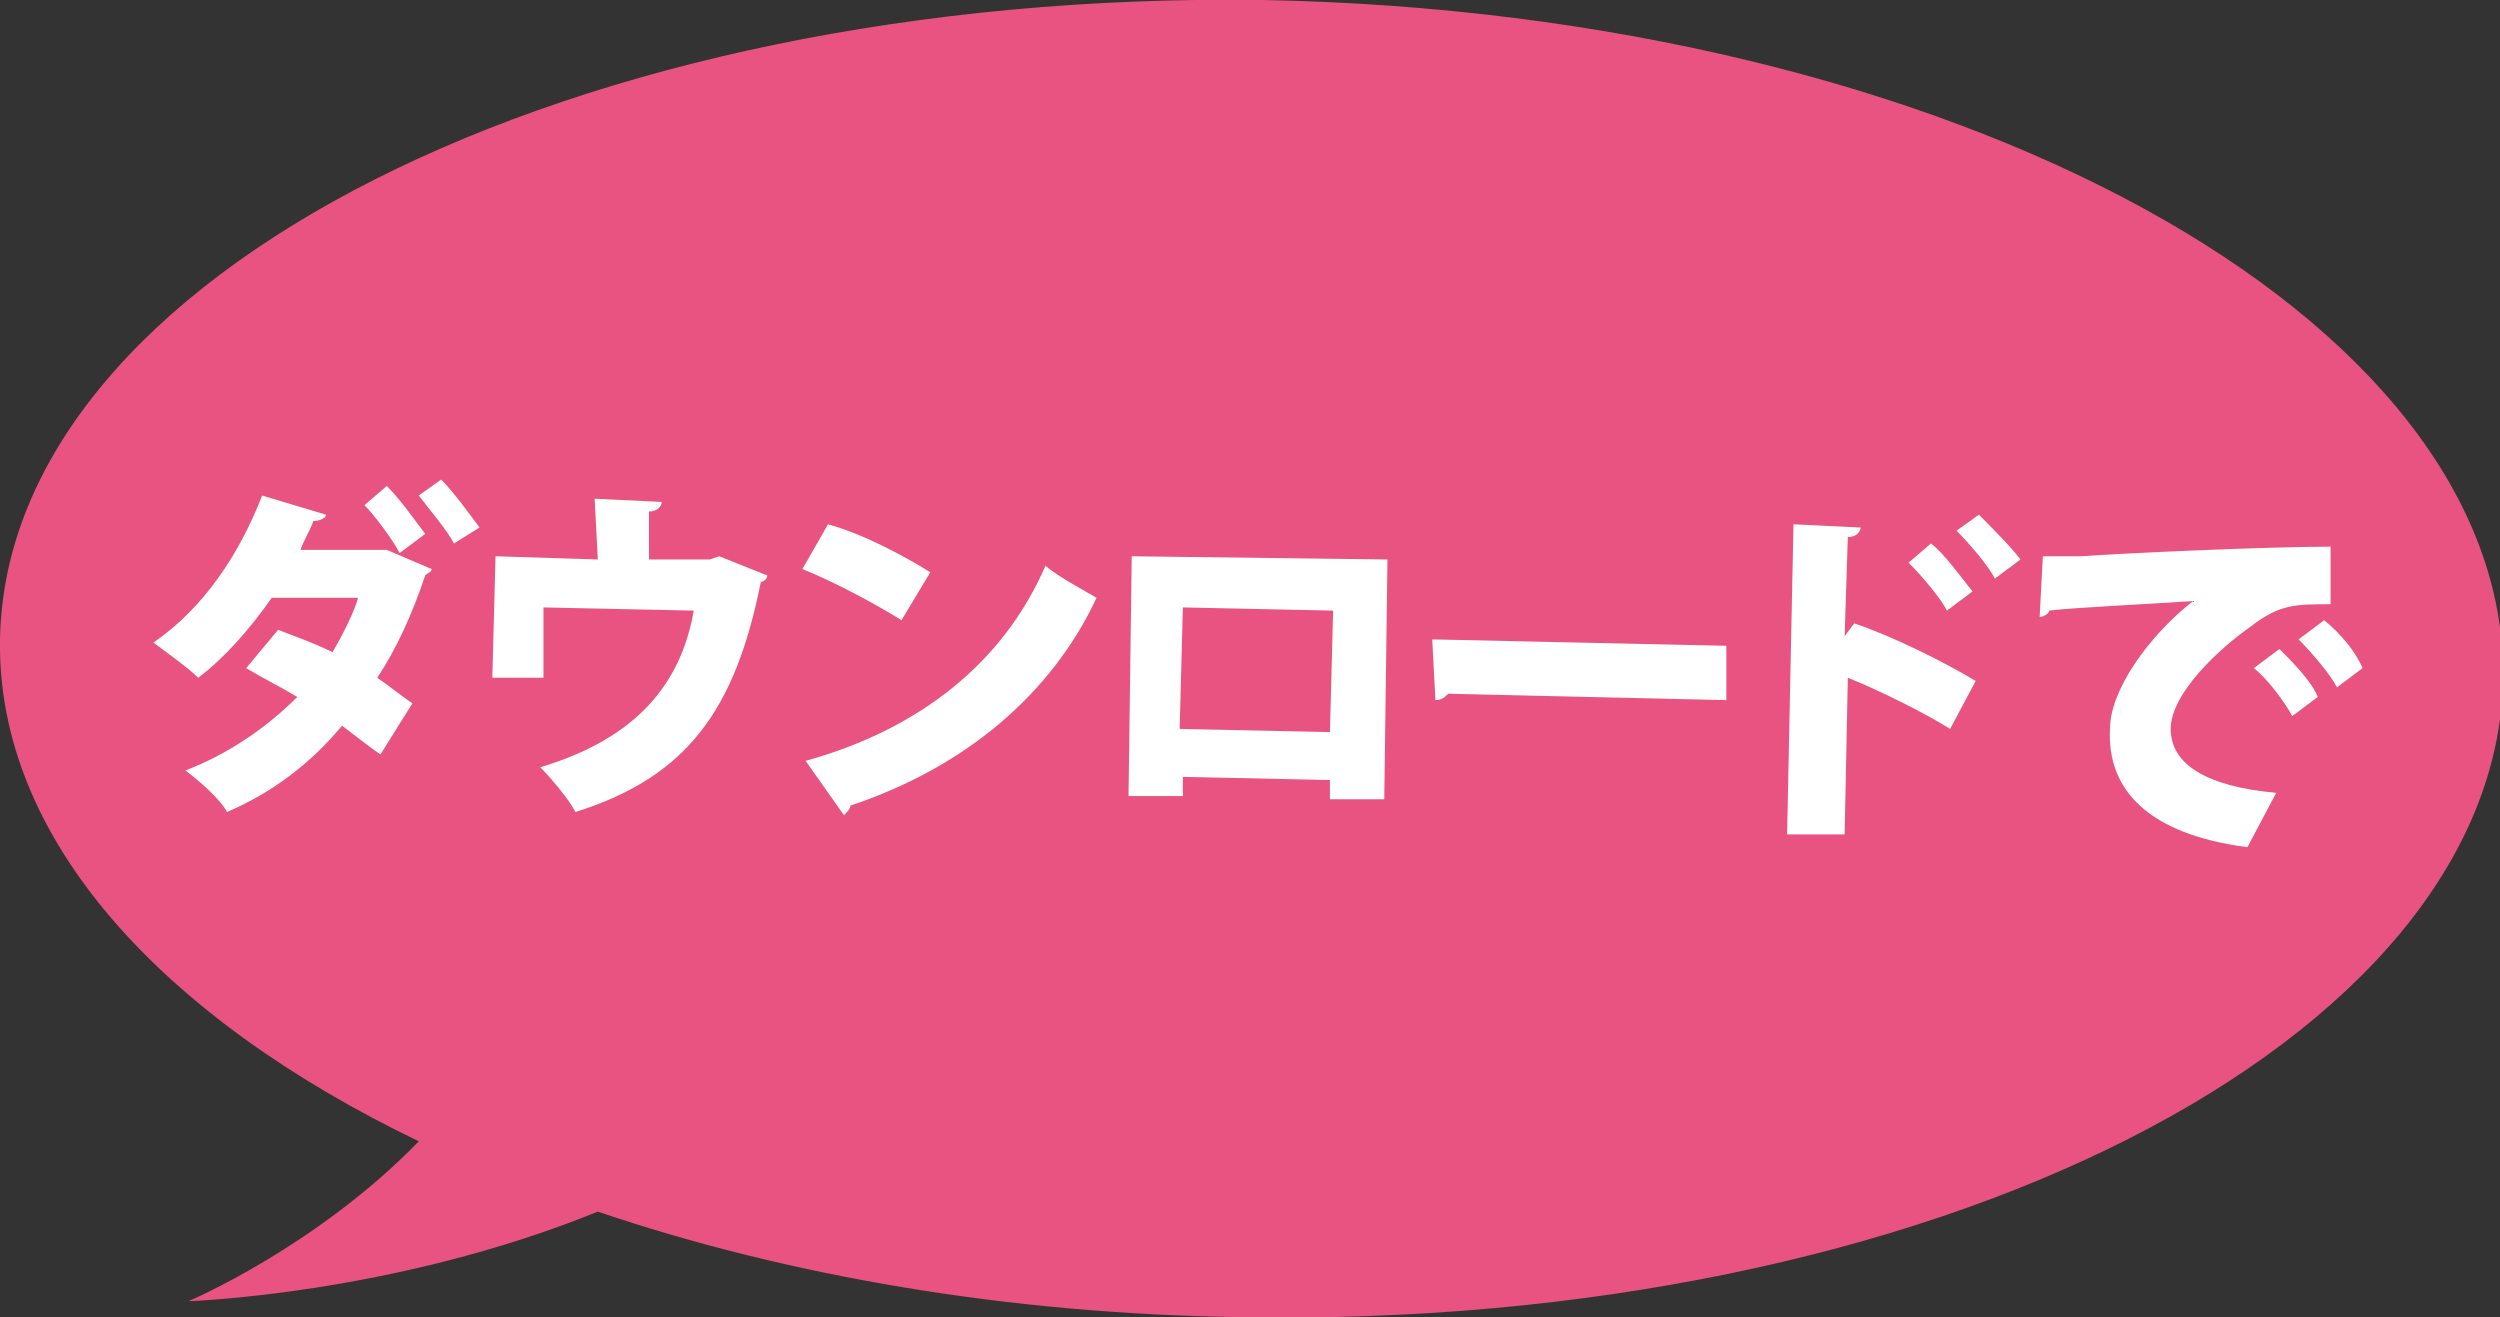
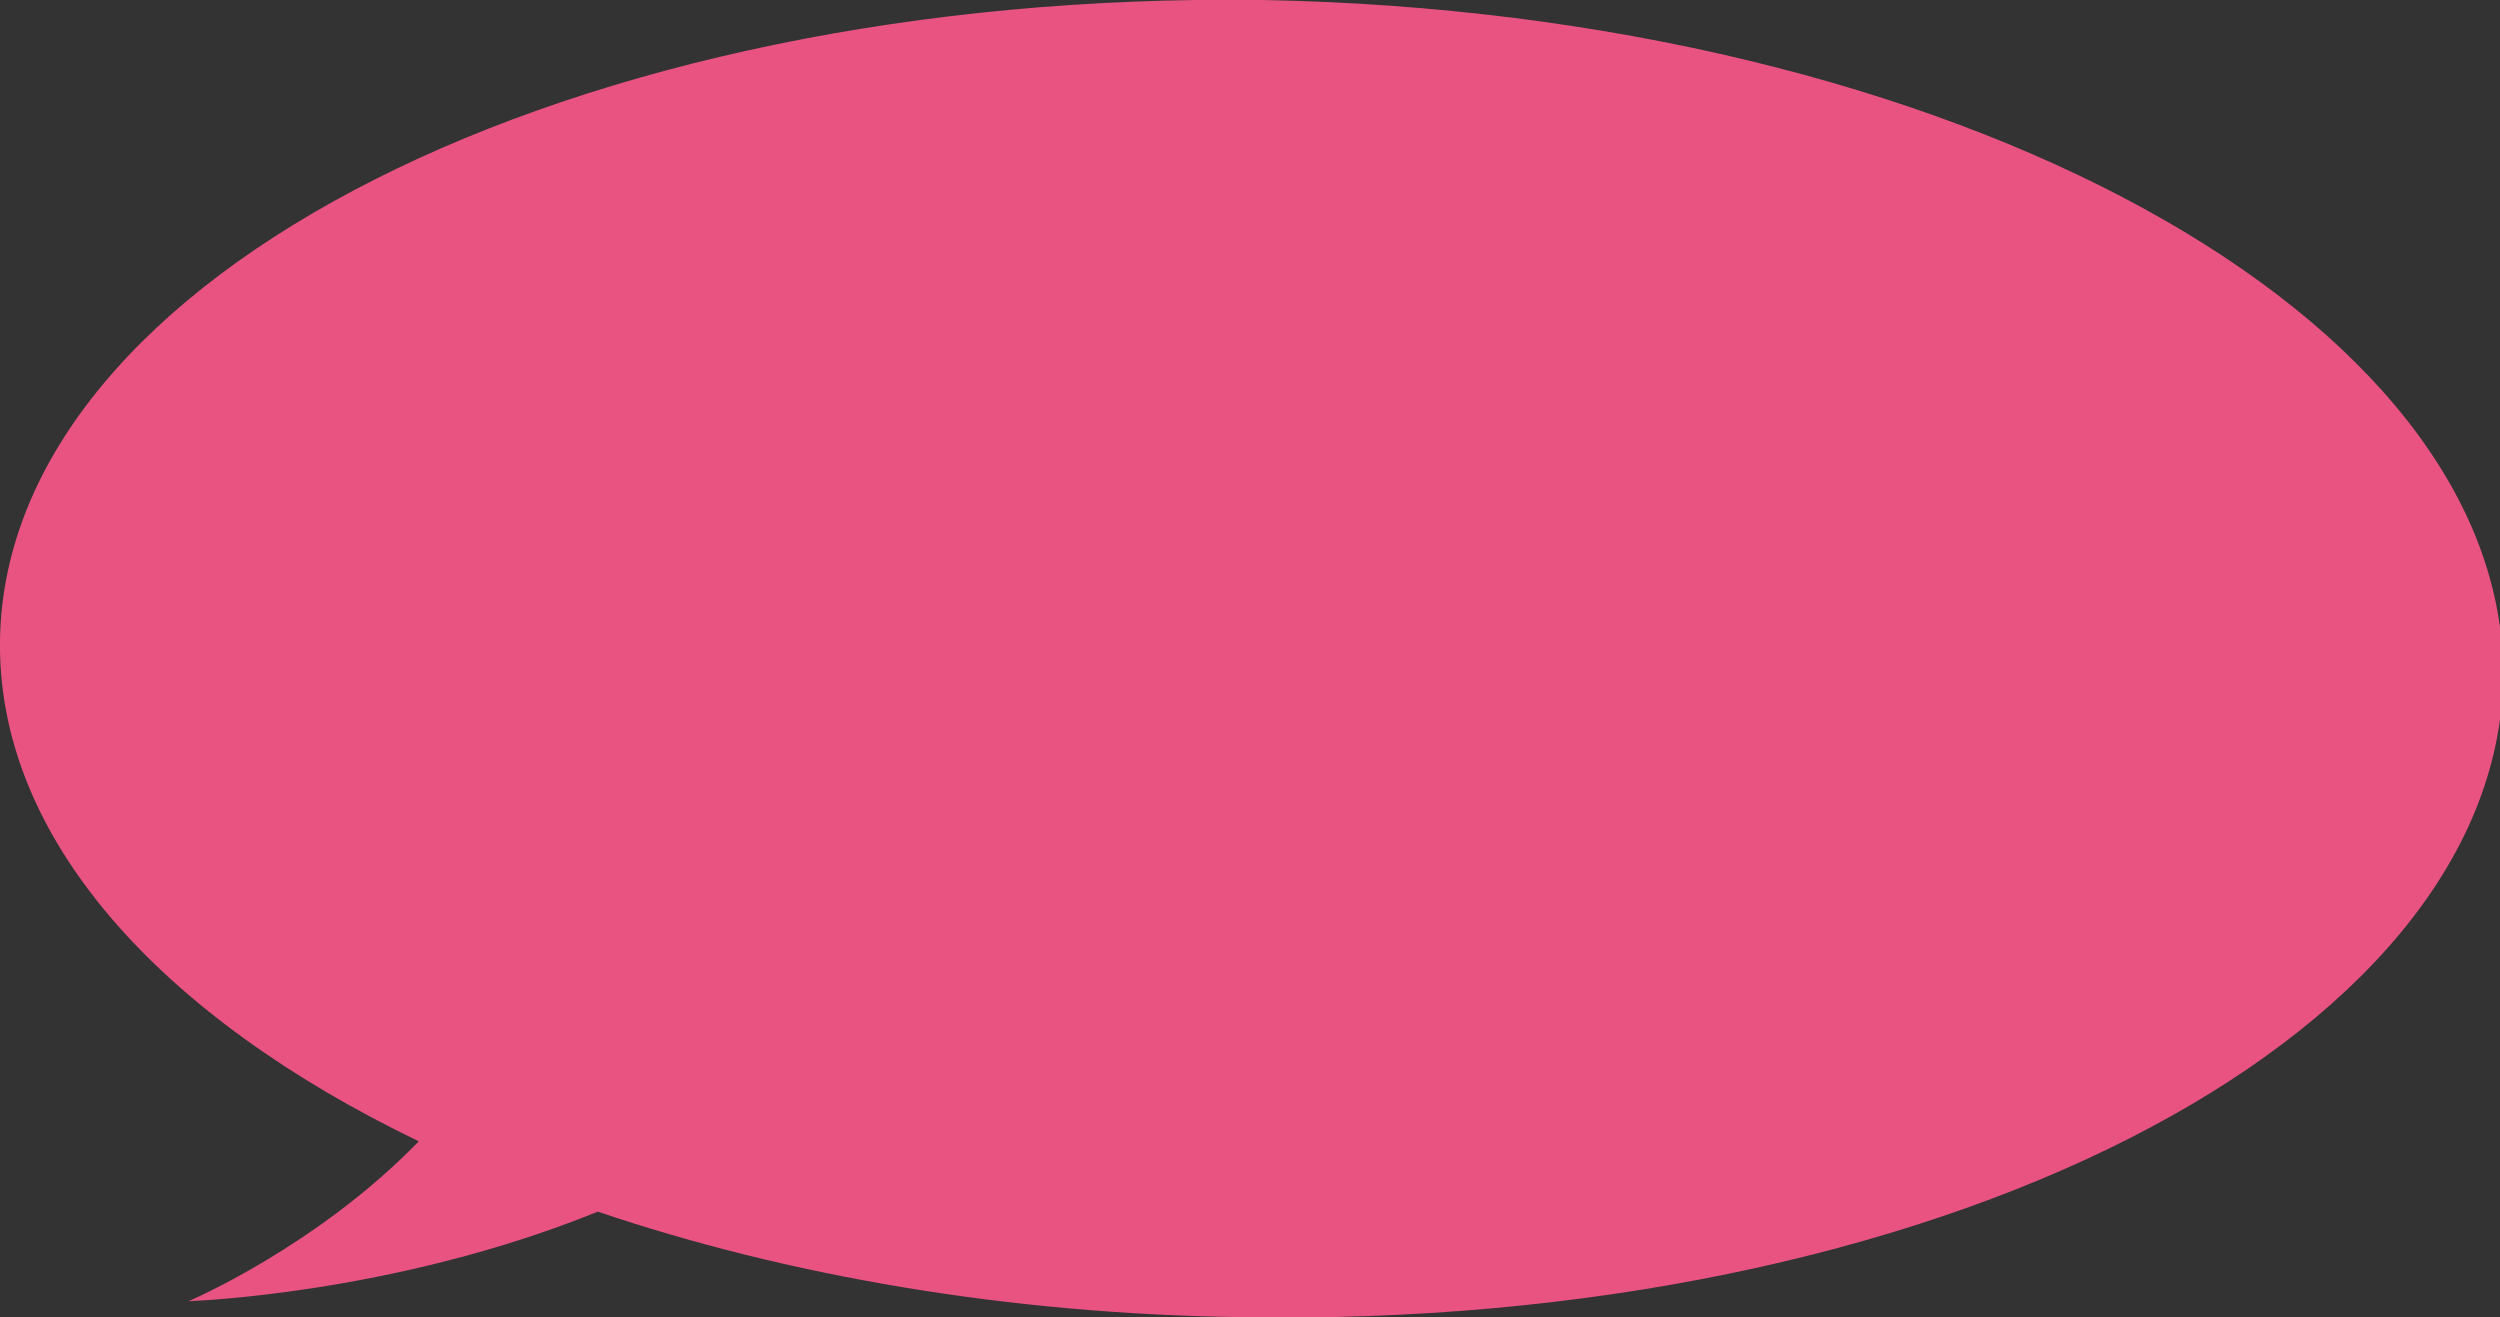
<svg xmlns="http://www.w3.org/2000/svg" xml:space="preserve" id="レイヤー_1" width="78.2" height="41.2" x="0" y="0" style="enable-background:new 0 0 78.2 41.2" version="1.1">
  <rect width="100%" height="100%" fill="#333333" stroke="none" />
  <style>.st1{fill:#fff}</style>
  <path d="M39.5 0C17.9-.3.2 8.6 0 20c-.1 6.2 5 11.8 13.1 15.7-3.2 3.3-7.2 5-7.2 5s6.4-.2 12.8-2.8c5.9 2 12.8 3.2 20.1 3.3 21.6.4 39.3-8.6 39.5-20C78.4 9.9 61.1.4 39.5 0z" style="fill:#e85382" />
-   <path d="M13.5 17.8c0 .1-.1.1-.2.2-.4 1.2-.9 2.3-1.5 3.2.3.2.8.6 1.1.8l-1 1.6c-.3-.2-.8-.6-1.2-.9-1 1.2-2.2 2.1-3.6 2.7-.2-.4-.9-1-1.3-1.3 1.3-.5 2.5-1.3 3.5-2.3-.5-.3-1.1-.6-1.6-.9l1-1.2c.5.2 1.1.4 1.7.7.3-.5.7-1.3.8-1.7H8.5c-.7 1-1.5 1.9-2.3 2.5-.3-.3-1-.8-1.4-1.1 1.6-1.1 2.7-2.8 3.4-4.6l2 .6c0 .1-.2.2-.4.2-.1.3-.3.6-.4.9h2.7l1.4.6zm-1.4-2.6c.4.4.9 1.1 1.2 1.5l-.8.6c-.2-.4-.8-1.2-1.1-1.5l.7-.6zm1.7-.2c.4.4.9 1.1 1.2 1.5l-.8.5c-.2-.4-.8-1.1-1.1-1.5l.7-.5zM18.6 15.6l2.1.1c0 .1-.1.3-.4.3v1.5h1.9l.3-.1 1.5.6c0 .1-.1.2-.2.2-.8 4-2.3 6.1-5.8 7.2-.2-.4-.8-1.1-1.1-1.4 3-.9 4.4-2.6 4.8-4.9L17 19v2.2h-1.6l.1-3.8 3.2.1-.1-1.9zM25.9 16.4c1.1.3 2.4 1 3.2 1.5l-.9 1.5c-.8-.5-2.1-1.2-3.1-1.6l.8-1.4zm-.7 7.4c3.6-1 6.2-3.1 7.5-6.1.5.4 1.1.7 1.6 1-1.4 3-4.1 5.3-7.7 6.5 0 .1-.1.2-.2.3l-1.2-1.7zM43.4 17.5l-.1 7.5h-1.7v-.6l-4.6-.1v.6h-1.7l.1-7.5 8 .1zm-1.8 5.4.1-3.8L37 19l-.1 3.8 4.7.1zM44.8 20l9.2.2v1.7l-8.7-.2c-.1.1-.2.2-.4.2l-.1-1.9zM61 22.8c-.8-.5-2.2-1.2-3.2-1.6l-.1 4.9h-1.8l.2-9.7 2.1.1c0 .1-.1.3-.4.3l-.1 3.1.3-.4c1.2.4 2.8 1.2 3.8 1.8l-.8 1.5zm-.6-5.8c.4.3.9 1 1.3 1.5l-.8.6c-.2-.4-.8-1.1-1.2-1.5l.7-.6zm1.5-.9c.4.4 1 1 1.3 1.4l-.8.6c-.2-.4-.8-1.1-1.2-1.5l.7-.5zM63.9 17.4h1.2c1.4-.1 5.8-.3 7.8-.3v1.8c-1.1 0-1.6 0-2.5.7-1 .7-2.5 2.1-2.5 3.2s1.1 1.8 3.3 2l-.9 1.7c-3.1-.4-4.4-1.8-4.3-3.7 0-1.2 1.2-2.9 2.6-4-1.4.1-3.7.2-4.5.3 0 .1-.2.2-.3.2l.1-1.9zm7.4 2.9c.4.4 1 1 1.2 1.5l-.8.6c-.2-.4-.8-1.2-1.2-1.5l.8-.6zm1.4-.9c.5.4 1 1 1.2 1.5l-.8.6c-.2-.4-.8-1.1-1.2-1.5l.8-.6z" class="st1" />
</svg>